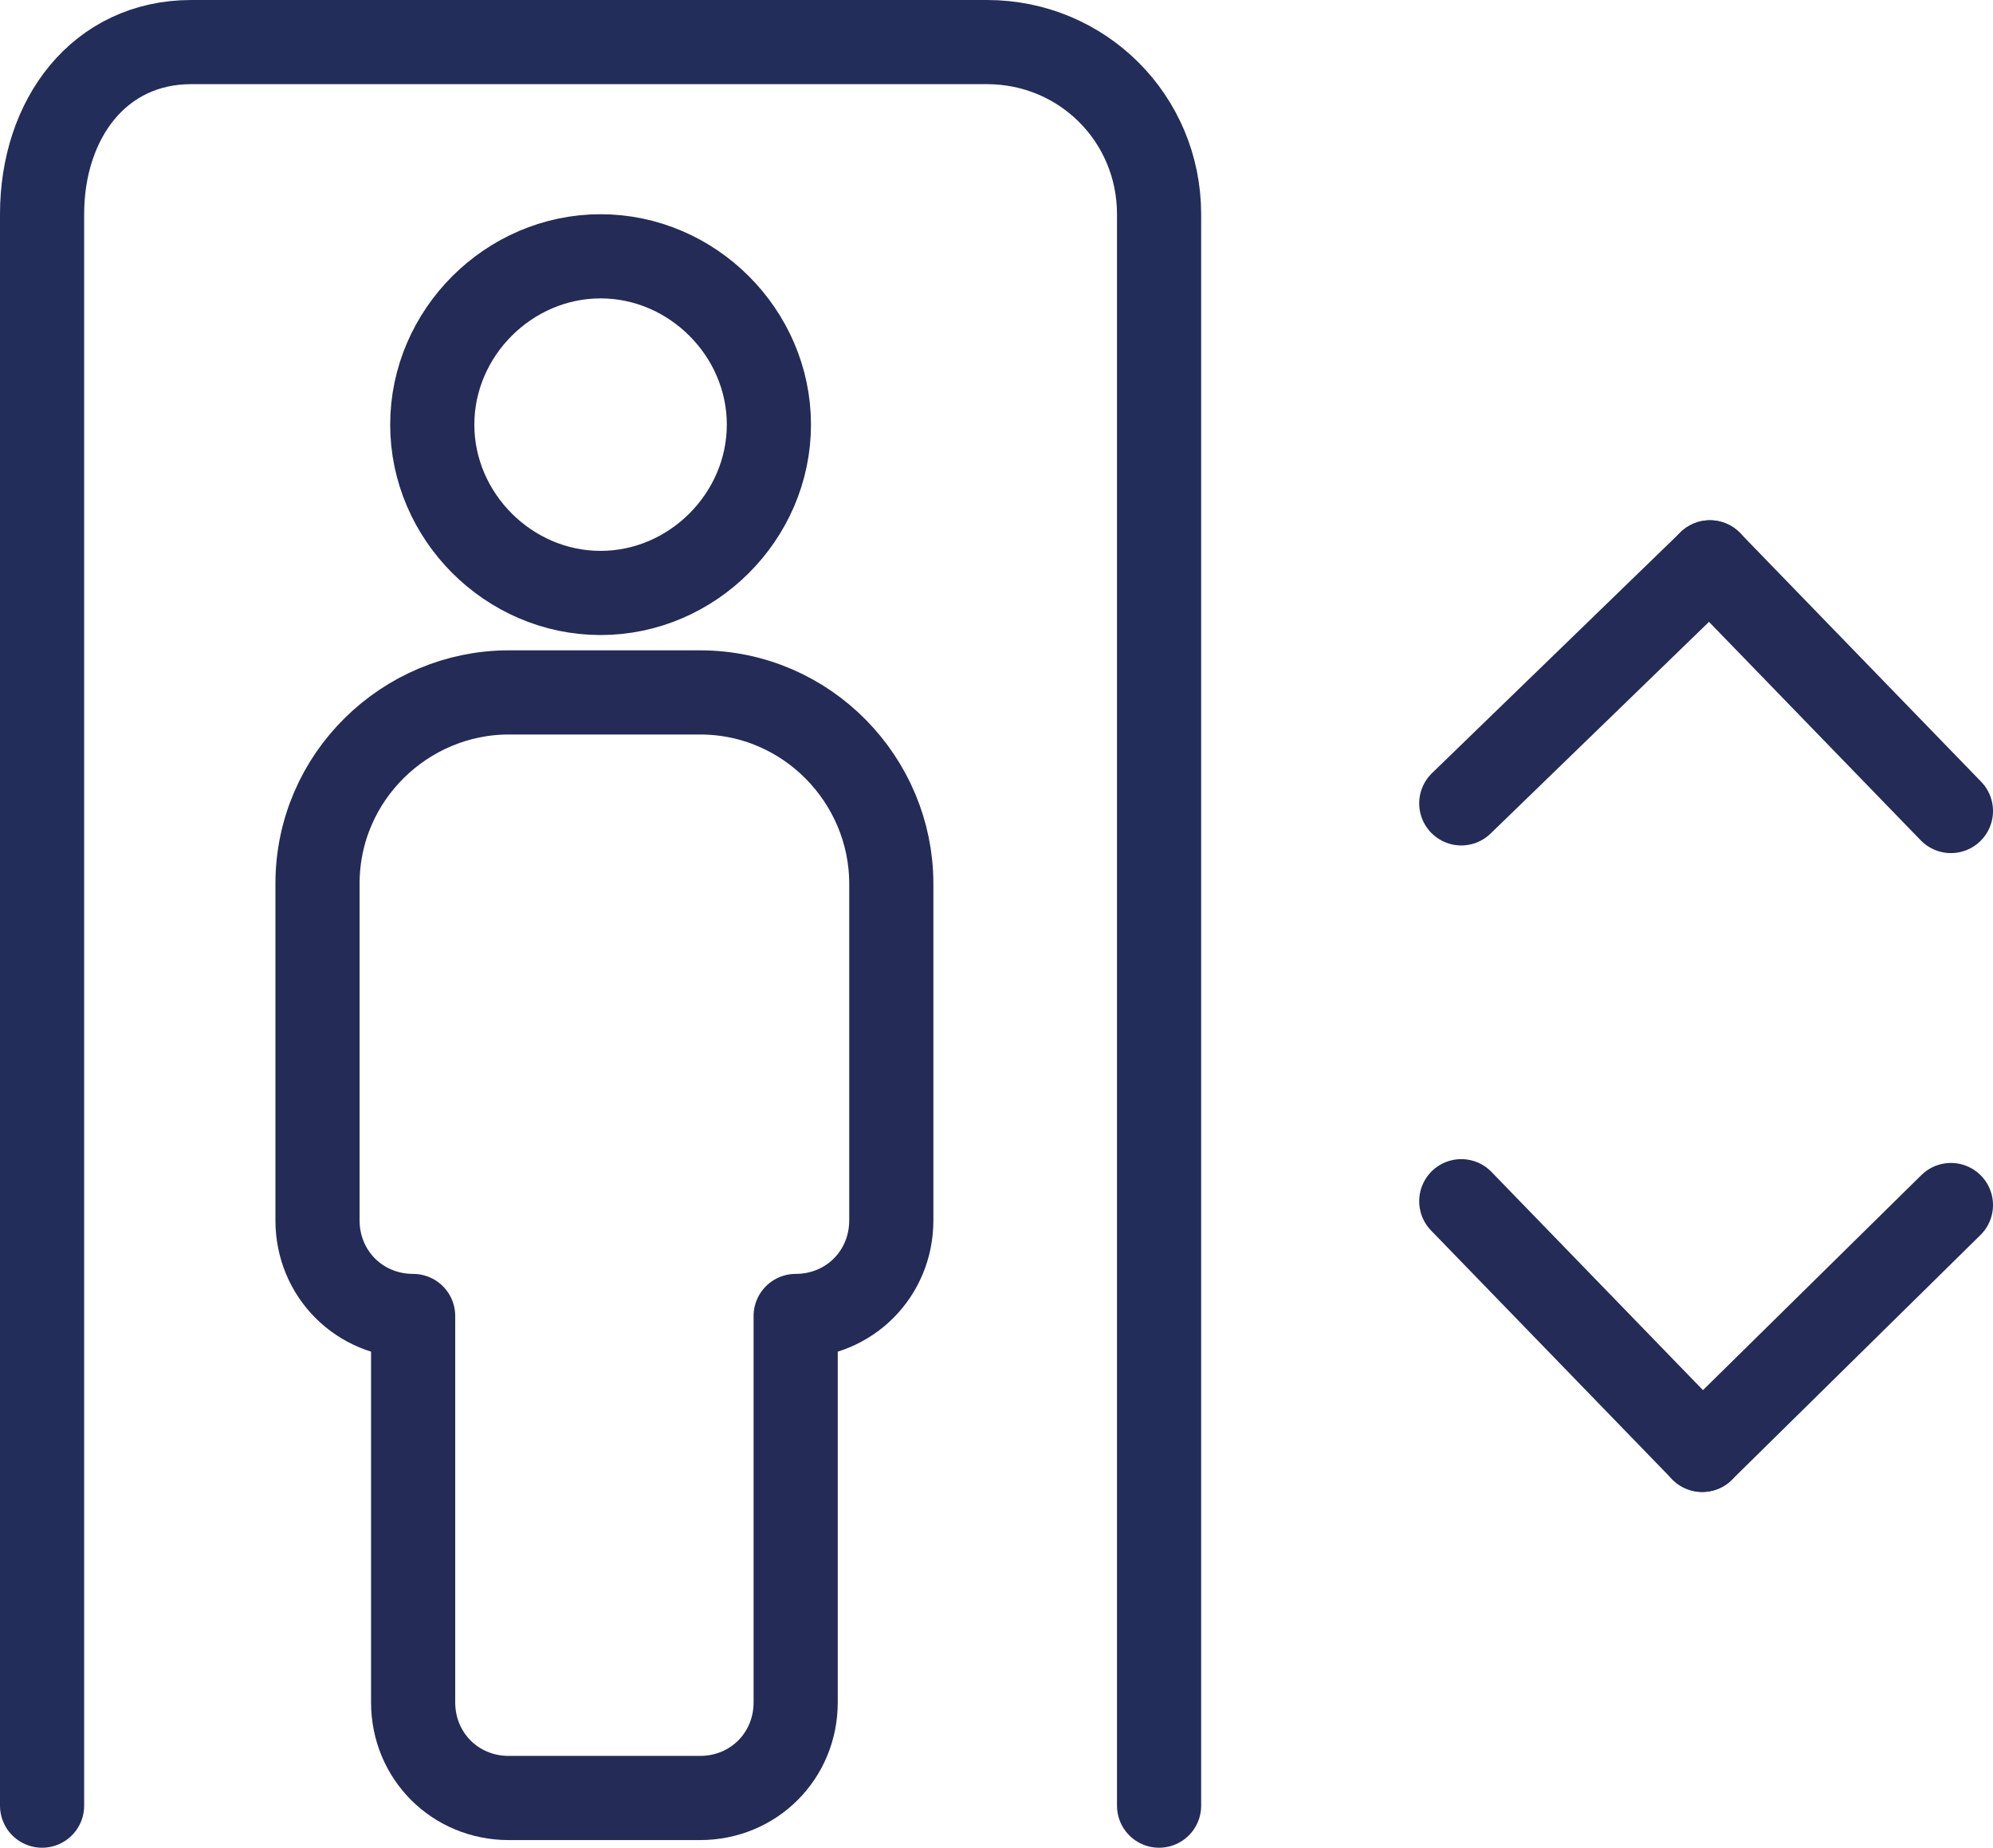
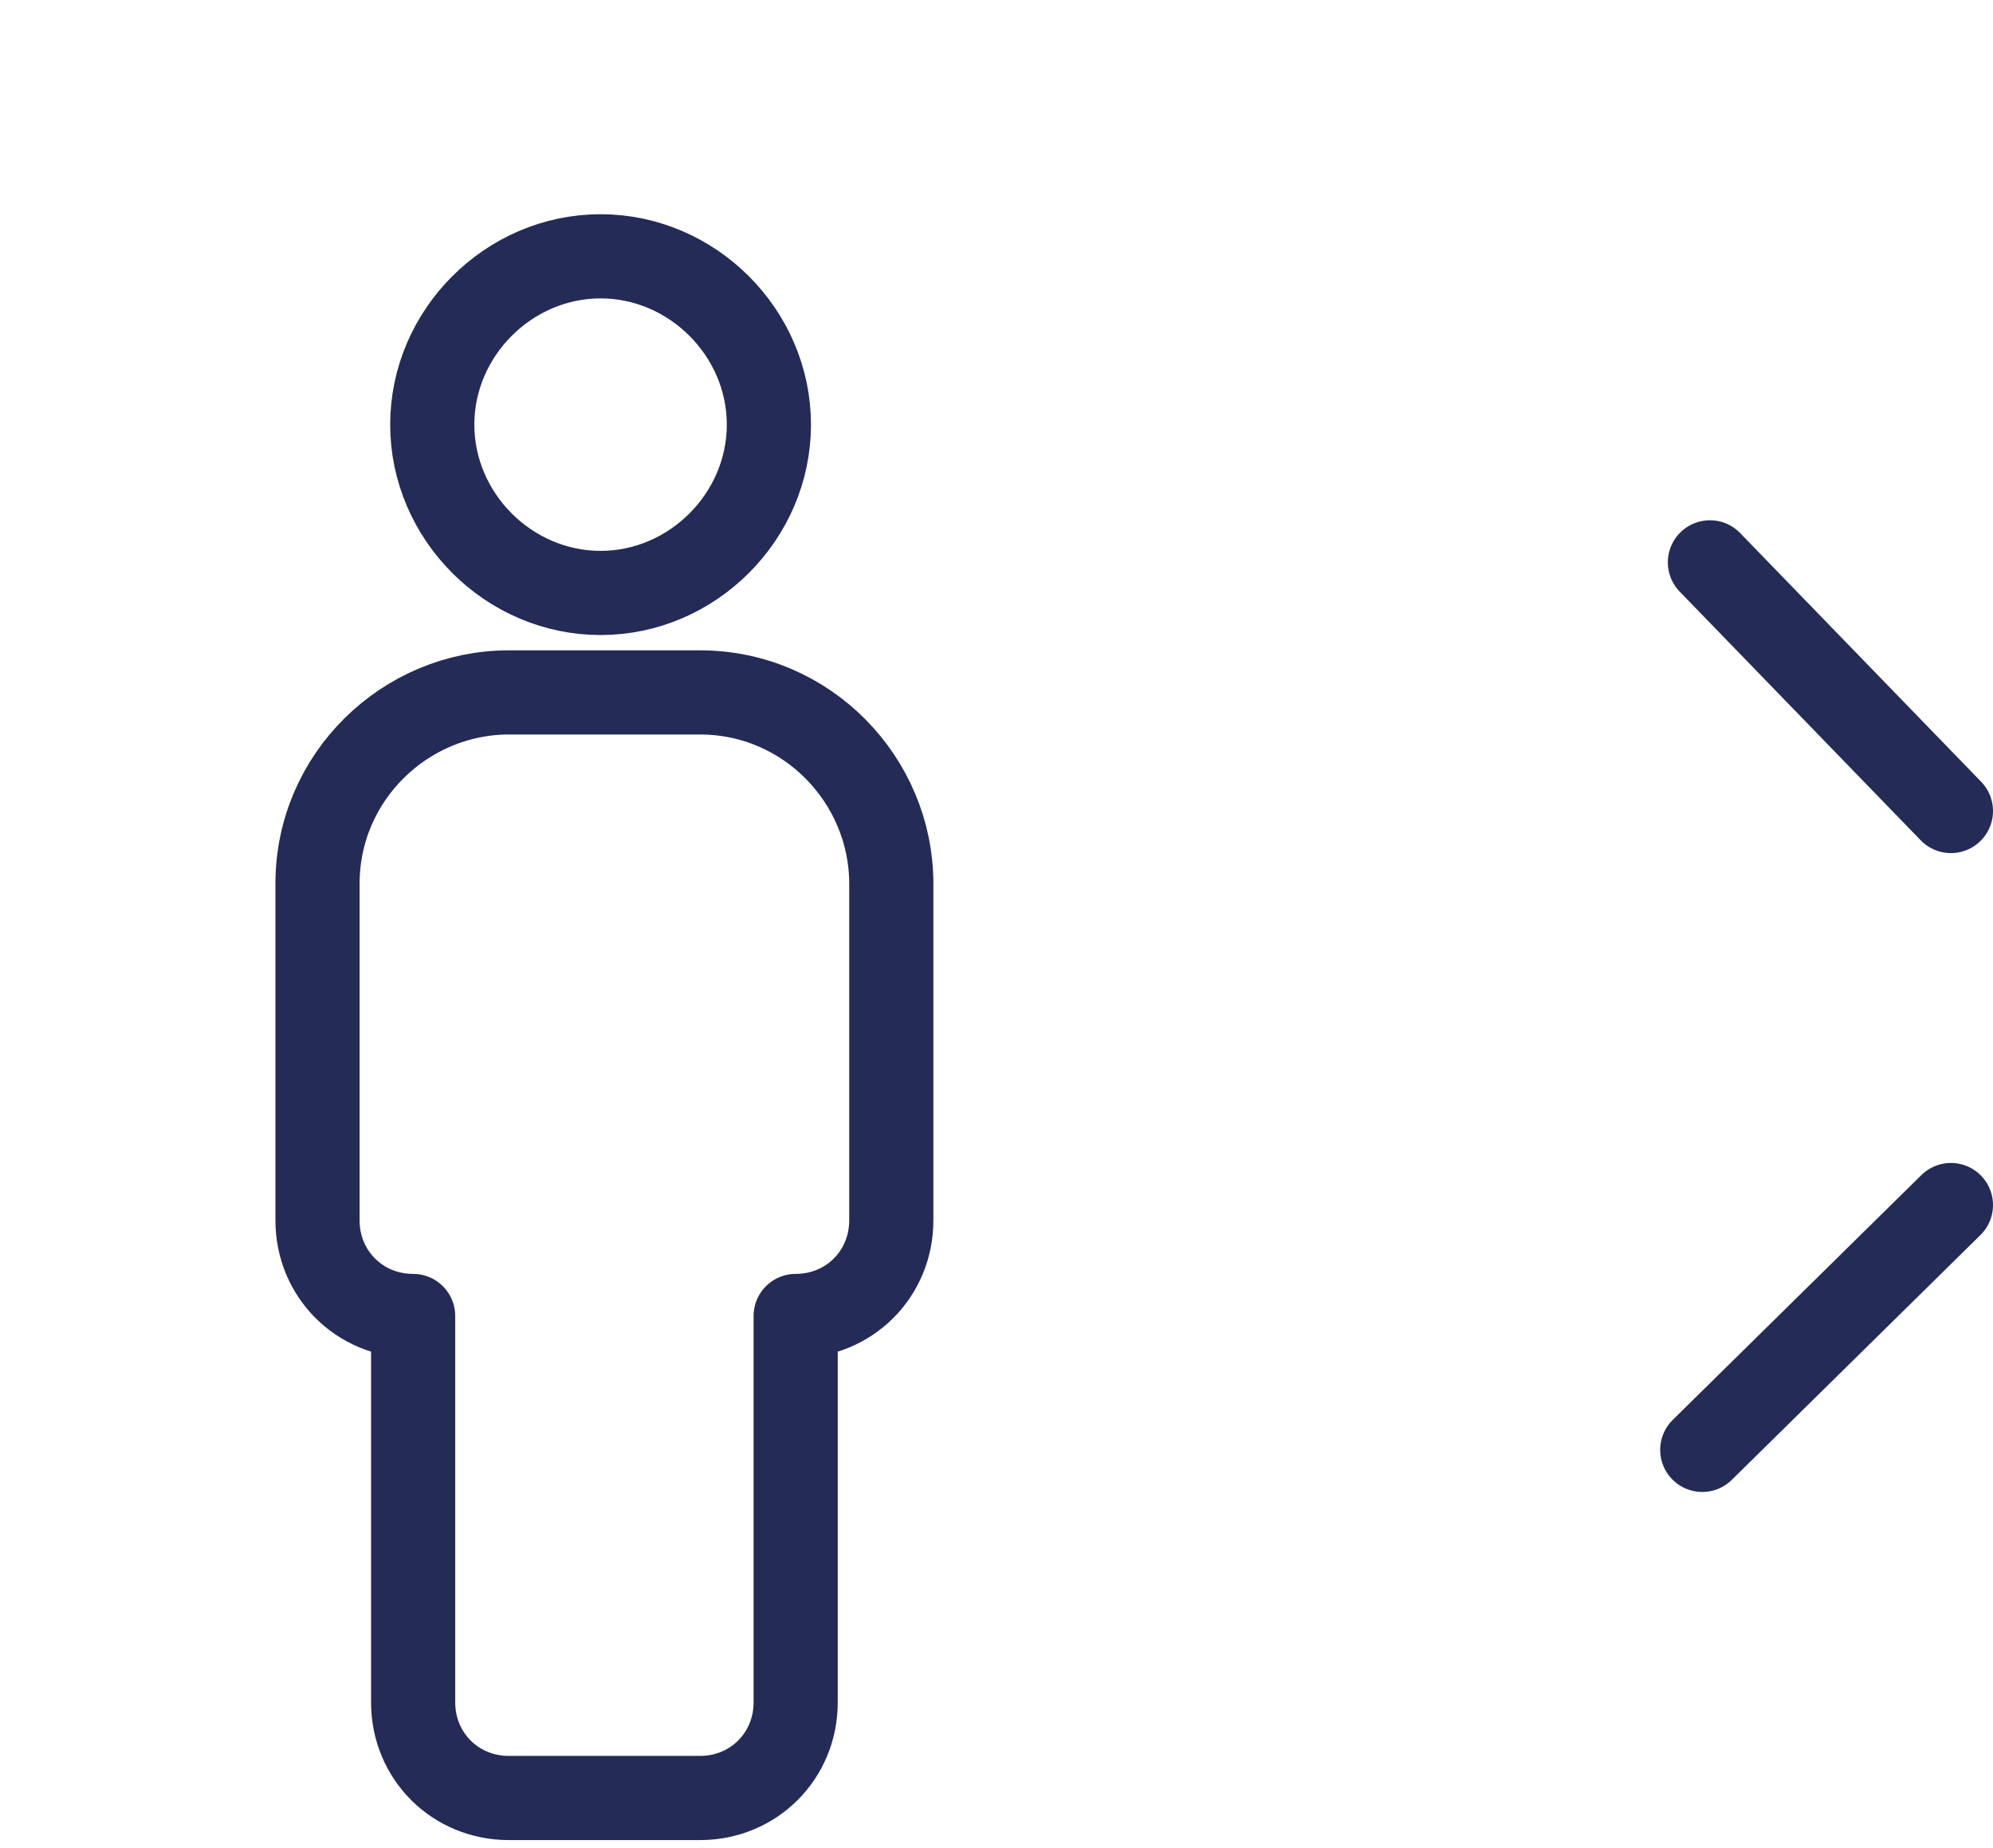
<svg xmlns="http://www.w3.org/2000/svg" width="52.1" height="48.3" version="1.1" viewBox="0 0 52.1 48.3">
  <defs>
    <style>
      .cls-1 {
        stroke: #232d59;
      }

      .cls-1, .cls-2 {
        fill: none;
        stroke-linecap: round;
        stroke-linejoin: round;
        stroke-width: 2.2px;
      }

      .cls-2 {
        stroke: #232b56;
      }
    </style>
  </defs>
  <g>
    <g id="Layer_2">
      <g>
-         <path class="cls-1" d="M1.1,47.2V5.6C1.1,3.1,2.6,1.1,5,1.1h20.8c2.5,0,4.5,2,4.5,4.5v41.6" />
        <line class="cls-2" x1="44.5" y1="37.9" x2="51" y2="31.5" />
-         <line class="cls-2" x1="44.5" y1="37.9" x2="38.2" y2="31.4" />
-         <line class="cls-2" x1="44.7" y1="14.7" x2="38.2" y2="21" />
        <line class="cls-2" x1="44.7" y1="14.7" x2="51" y2="21.2" />
        <path class="cls-2" d="M15.7,15.5c2.4,0,4.4-2,4.4-4.4s-2-4.4-4.4-4.4-4.4,2-4.4,4.4,2,4.4,4.4,4.4ZM20.8,44.5c0,1.4-1.1,2.5-2.5,2.5h-5c-1.4,0-2.5-1.1-2.5-2.5v-10.1c-1.4,0-2.5-1.1-2.5-2.5v-8.8c0-2.8,2.3-5,5-5h5c2.8,0,5,2.3,5,5v8.8c0,1.4-1.1,2.5-2.5,2.5v10.1Z" />
      </g>
    </g>
  </g>
</svg>